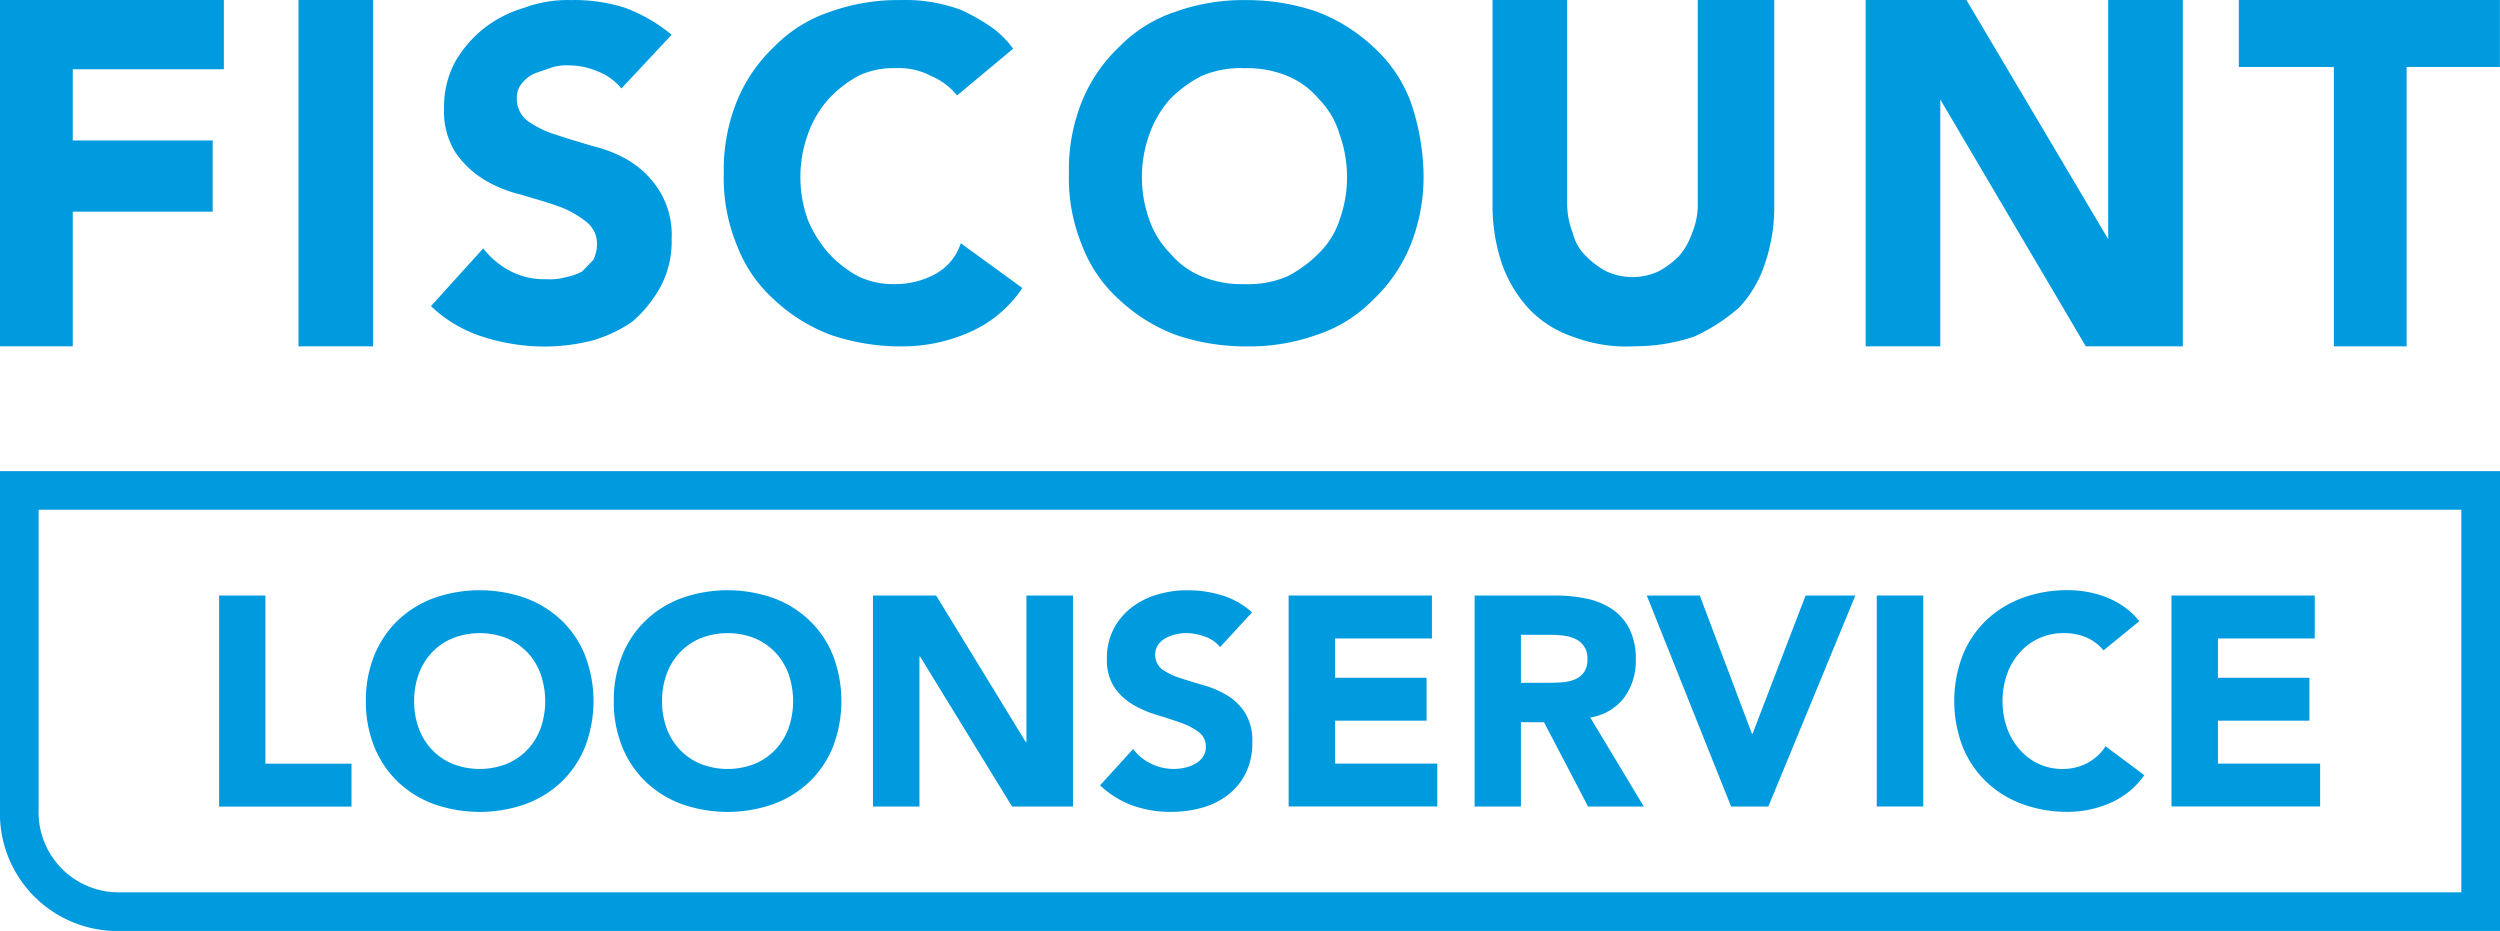
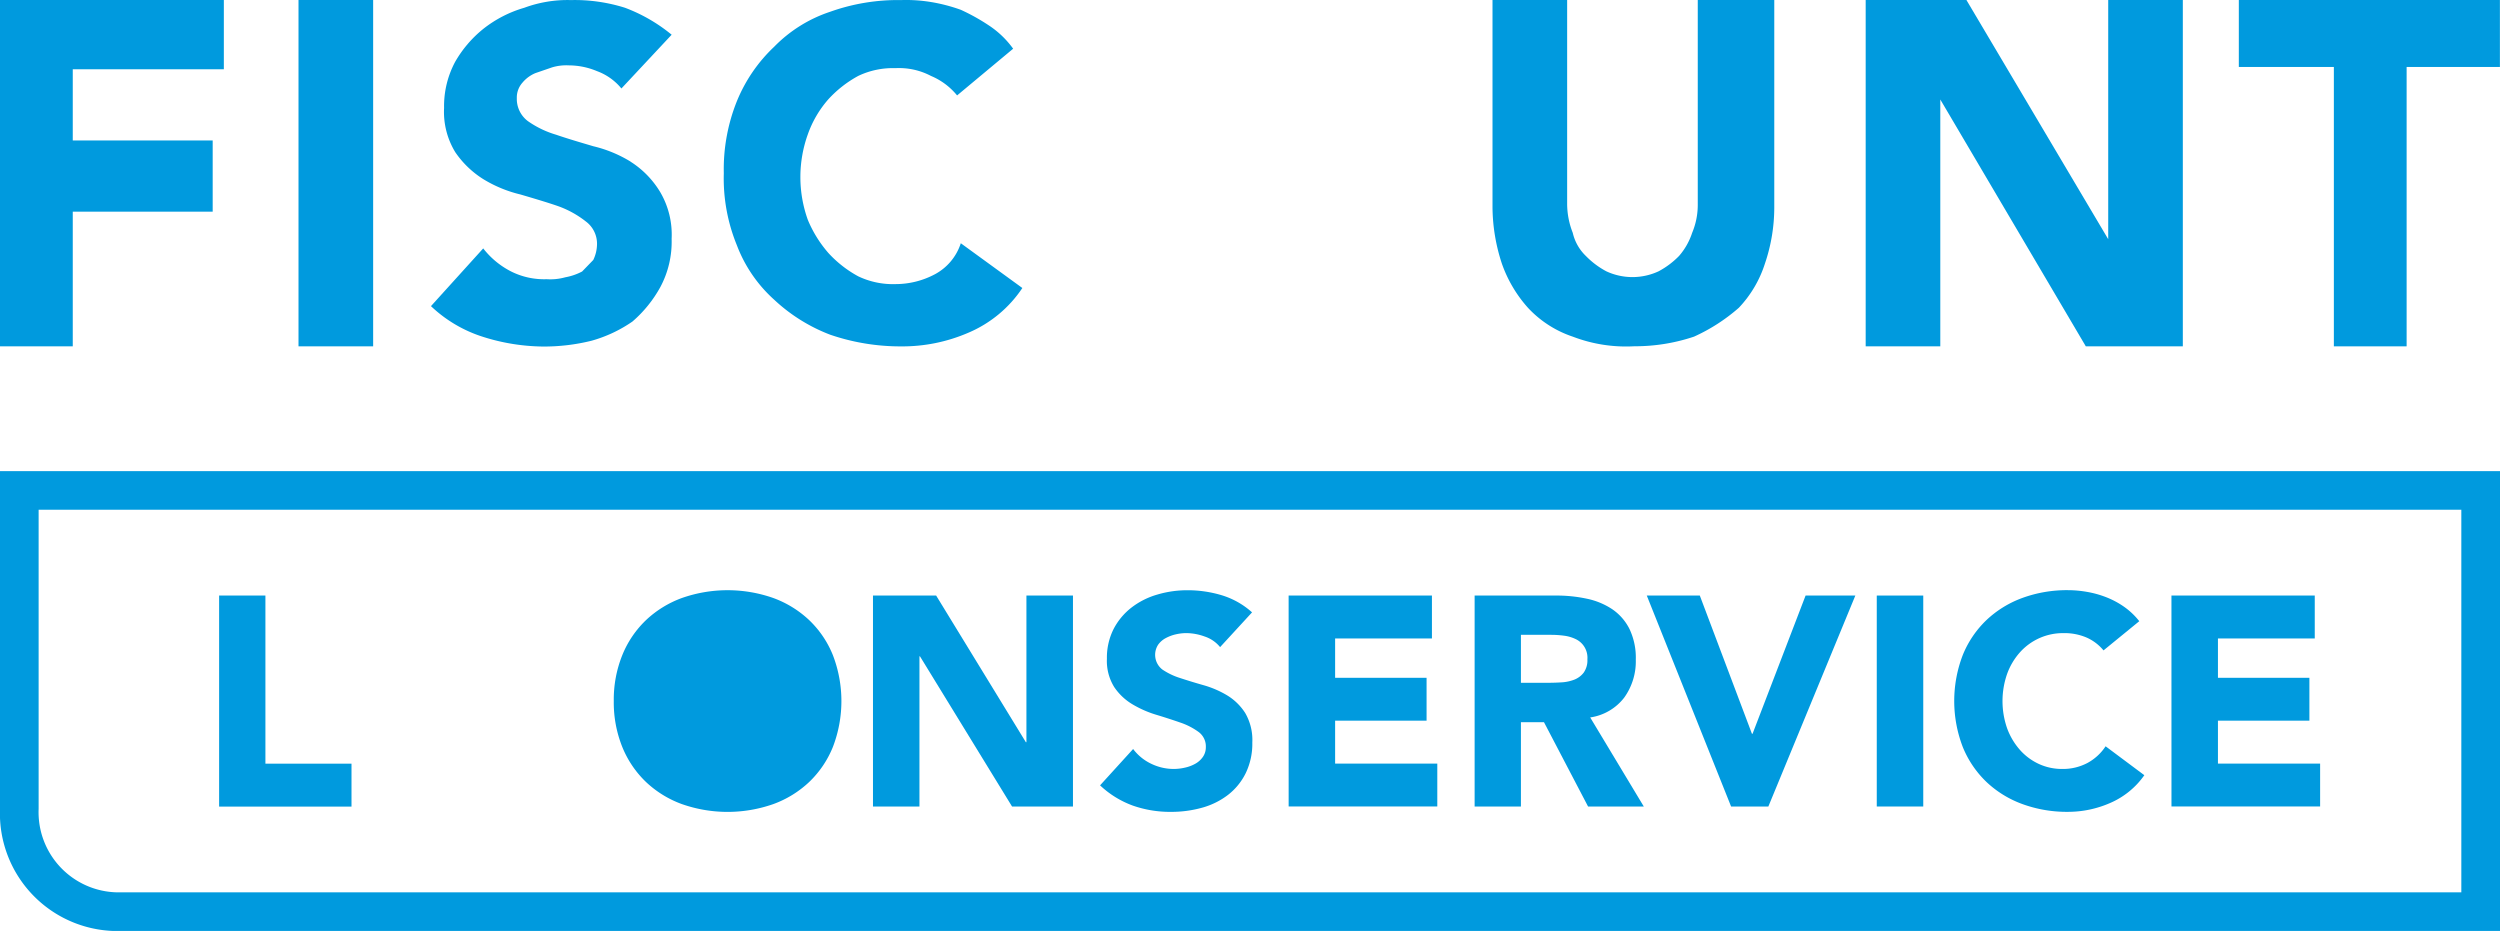
<svg xmlns="http://www.w3.org/2000/svg" width="102.594" height="38.204" viewBox="0 0 102.594 38.204">
  <g id="Logo" transform="translate(-87 -114.575)">
    <g id="Group_1" data-name="Group 1" transform="translate(95.988 139.015)">
      <path id="Path_4" data-name="Path 4" d="M143.8,269.02H145.7v6.9h3.533v1.76H143.8Z" transform="translate(-143.796 -269.02)" fill="#009ADE" />
    </g>
    <g id="Group_4" data-name="Group 4" transform="translate(102.015 138.795)">
      <g id="Group_2" data-name="Group 2" transform="translate(0)">
-         <path id="Path_5" data-name="Path 5" d="M183.864,272.178a3.172,3.172,0,0,0,.189,1.119,2.552,2.552,0,0,0,.544.88,2.48,2.48,0,0,0,.849.581,3.054,3.054,0,0,0,2.214,0,2.48,2.48,0,0,0,.849-.581,2.552,2.552,0,0,0,.544-.88,3.386,3.386,0,0,0,0-2.231,2.554,2.554,0,0,0-.544-.886,2.489,2.489,0,0,0-.849-.581,3.052,3.052,0,0,0-2.214,0,2.489,2.489,0,0,0-.849.581,2.554,2.554,0,0,0-.544.886,3.193,3.193,0,0,0-.189,1.113m-1.981,0a4.883,4.883,0,0,1,.349-1.882,4.119,4.119,0,0,1,.972-1.437,4.28,4.28,0,0,1,1.479-.911,5.655,5.655,0,0,1,3.741,0,4.28,4.28,0,0,1,1.479.911,4.107,4.107,0,0,1,.972,1.437,5.254,5.254,0,0,1,0,3.766,4.124,4.124,0,0,1-.972,1.437,4.268,4.268,0,0,1-1.479.91,5.656,5.656,0,0,1-3.741,0,4.268,4.268,0,0,1-1.479-.91,4.137,4.137,0,0,1-.972-1.437,4.891,4.891,0,0,1-.349-1.883" transform="translate(-181.883 -267.629)" fill="#009ADE" />
-       </g>
+         </g>
      <g id="Group_3" data-name="Group 3" transform="translate(10.173)">
-         <path id="Path_6" data-name="Path 6" d="M248.15,272.178a3.171,3.171,0,0,0,.189,1.119,2.552,2.552,0,0,0,.545.88,2.479,2.479,0,0,0,.849.581,3.054,3.054,0,0,0,2.214,0,2.48,2.48,0,0,0,.849-.581,2.55,2.55,0,0,0,.544-.88,3.386,3.386,0,0,0,0-2.231,2.552,2.552,0,0,0-.544-.886,2.489,2.489,0,0,0-.849-.581,3.052,3.052,0,0,0-2.214,0,2.488,2.488,0,0,0-.849.581,2.554,2.554,0,0,0-.545.886,3.193,3.193,0,0,0-.189,1.113m-1.981,0a4.882,4.882,0,0,1,.349-1.882,4.119,4.119,0,0,1,.972-1.437,4.28,4.28,0,0,1,1.479-.911,5.656,5.656,0,0,1,3.741,0,4.281,4.281,0,0,1,1.479.911,4.1,4.1,0,0,1,.972,1.437,5.25,5.25,0,0,1,0,3.766,4.122,4.122,0,0,1-.972,1.437,4.269,4.269,0,0,1-1.479.91,5.656,5.656,0,0,1-3.741,0,4.268,4.268,0,0,1-1.479-.91,4.136,4.136,0,0,1-.972-1.437,4.89,4.89,0,0,1-.349-1.883" transform="translate(-246.169 -267.629)" fill="#009ADE" />
+         <path id="Path_6" data-name="Path 6" d="M248.15,272.178m-1.981,0a4.882,4.882,0,0,1,.349-1.882,4.119,4.119,0,0,1,.972-1.437,4.28,4.28,0,0,1,1.479-.911,5.656,5.656,0,0,1,3.741,0,4.281,4.281,0,0,1,1.479.911,4.1,4.1,0,0,1,.972,1.437,5.25,5.25,0,0,1,0,3.766,4.122,4.122,0,0,1-.972,1.437,4.269,4.269,0,0,1-1.479.91,5.656,5.656,0,0,1-3.741,0,4.268,4.268,0,0,1-1.479-.91,4.136,4.136,0,0,1-.972-1.437,4.89,4.89,0,0,1-.349-1.883" transform="translate(-246.169 -267.629)" fill="#009ADE" />
      </g>
    </g>
    <g id="Group_5" data-name="Group 5" transform="translate(122.825 139.015)">
      <path id="Path_7" data-name="Path 7" d="M313.393,269.02h2.592l3.681,6.017h.024V269.02H321.6v8.657H319.1l-3.778-6.162H315.3v6.162h-1.907Z" transform="translate(-313.393 -269.02)" fill="#009ADE" />
    </g>
    <g id="Group_7" data-name="Group 7" transform="translate(132.143 138.795)">
      <g id="Group_6" data-name="Group 6" transform="translate(0 0)">
        <path id="Path_8" data-name="Path 8" d="M377.2,269.966a1.365,1.365,0,0,0-.63-.434,2.256,2.256,0,0,0-.752-.141,1.959,1.959,0,0,0-.428.049,1.655,1.655,0,0,0-.415.153.9.9,0,0,0-.318.275.762.762,0,0,0,.171,1.016,2.794,2.794,0,0,0,.741.354q.445.147.96.293a4,4,0,0,1,.96.415,2.289,2.289,0,0,1,.74.722,2.2,2.2,0,0,1,.293,1.21,2.778,2.778,0,0,1-.27,1.259,2.55,2.55,0,0,1-.727.893,3.091,3.091,0,0,1-1.063.526,4.686,4.686,0,0,1-1.278.171,4.627,4.627,0,0,1-1.565-.257,3.907,3.907,0,0,1-1.345-.831l1.357-1.492a1.983,1.983,0,0,0,.74.605,2.116,2.116,0,0,0,.923.214,2.067,2.067,0,0,0,.471-.056,1.521,1.521,0,0,0,.428-.164.923.923,0,0,0,.306-.282.7.7,0,0,0,.116-.4.735.735,0,0,0-.3-.618,2.8,2.8,0,0,0-.752-.385q-.453-.158-.978-.317a4.383,4.383,0,0,1-.978-.429,2.35,2.35,0,0,1-.752-.709,2.028,2.028,0,0,1-.3-1.161,2.611,2.611,0,0,1,.275-1.223,2.67,2.67,0,0,1,.735-.88,3.175,3.175,0,0,1,1.057-.532,4.328,4.328,0,0,1,1.235-.178,4.86,4.86,0,0,1,1.419.208,3.276,3.276,0,0,1,1.235.7Z" transform="translate(-372.273 -267.63)" fill="#009ADE" />
      </g>
    </g>
    <g id="Group_8" data-name="Group 8" transform="translate(139.882 139.015)">
      <path id="Path_9" data-name="Path 9" d="M421.178,269.02h5.881v1.761h-3.973v1.614h3.753v1.76h-3.753v1.761h4.193v1.76h-6.1Z" transform="translate(-421.178 -269.02)" fill="#009ADE" />
    </g>
    <g id="Group_10" data-name="Group 10" transform="translate(147.512 139.015)">
      <g id="Group_9" data-name="Group 9" transform="translate(0)">
        <path id="Path_10" data-name="Path 10" d="M471.3,272.6h1.125c.172,0,.353-.006.545-.018a1.708,1.708,0,0,0,.519-.11.9.9,0,0,0,.386-.287.879.879,0,0,0,.153-.551.843.843,0,0,0-.477-.825,1.547,1.547,0,0,0-.477-.141,4.015,4.015,0,0,0-.526-.036H471.3ZM469.4,269.02h3.35a5.9,5.9,0,0,1,1.253.129,2.978,2.978,0,0,1,1.039.428,2.136,2.136,0,0,1,.709.807,2.733,2.733,0,0,1,.263,1.266,2.545,2.545,0,0,1-.476,1.559,2.149,2.149,0,0,1-1.395.813l2.2,3.656h-2.287l-1.809-3.46H471.3v3.46H469.4Z" transform="translate(-469.397 -269.02)" fill="#009ADE" />
      </g>
    </g>
    <g id="Group_11" data-name="Group 11" transform="translate(154.58 139.015)">
      <path id="Path_11" data-name="Path 11" d="M514.057,269.02h2.176l2.14,5.674h.024l2.177-5.674h2.042l-3.57,8.657h-1.529Z" transform="translate(-514.057 -269.02)" fill="#009ADE" />
    </g>
    <g id="Group_12" data-name="Group 12" transform="translate(164.018 139.015)">
      <rect id="Rectangle_1" data-name="Rectangle 1" width="1.908" height="8.657" fill="#009ADE" />
    </g>
    <g id="Group_14" data-name="Group 14" transform="translate(167.197 138.795)">
      <g id="Group_13" data-name="Group 13">
        <path id="Path_12" data-name="Path 12" d="M599.917,270.1a1.878,1.878,0,0,0-.691-.526,2.3,2.3,0,0,0-.948-.183,2.369,2.369,0,0,0-1.791.788,2.713,2.713,0,0,0-.526.886,3.387,3.387,0,0,0,0,2.231,2.775,2.775,0,0,0,.52.88,2.352,2.352,0,0,0,.777.581,2.251,2.251,0,0,0,.96.208,2.145,2.145,0,0,0,1.039-.245,2.074,2.074,0,0,0,.746-.685l1.589,1.186a3.308,3.308,0,0,1-1.394,1.137,4.307,4.307,0,0,1-1.736.367,5.328,5.328,0,0,1-1.871-.318,4.269,4.269,0,0,1-1.479-.91,4.137,4.137,0,0,1-.972-1.437,5.253,5.253,0,0,1,0-3.766,4.12,4.12,0,0,1,.972-1.437,4.28,4.28,0,0,1,1.479-.911,5.325,5.325,0,0,1,1.871-.318,4.568,4.568,0,0,1,.764.068,4.078,4.078,0,0,1,.783.214,3.5,3.5,0,0,1,.74.391,2.977,2.977,0,0,1,.636.6Z" transform="translate(-593.791 -267.629)" fill="#009ADE" />
      </g>
    </g>
    <g id="Group_15" data-name="Group 15" transform="translate(176.111 139.015)">
      <path id="Path_13" data-name="Path 13" d="M650.124,269.02h5.881v1.761h-3.973v1.614h3.753v1.76h-3.753v1.761h4.193v1.76h-6.1Z" transform="translate(-650.124 -269.02)" fill="#009ADE" />
    </g>
    <g id="Group_16" data-name="Group 16" transform="translate(87 114.575)">
      <path id="Path_14" data-name="Path 14" d="M87,114.575v14.213h2.986v-5.527h5.742v-2.922H89.986v-2.922h6.2v-2.843Z" transform="translate(-87 -114.575)" fill="#009ADE" />
    </g>
    <g id="Group_17" data-name="Group 17" transform="translate(99.25 114.575)">
      <rect id="Rectangle_2" data-name="Rectangle 2" width="3.063" height="14.213" transform="translate(0 0)" fill="#009ADE" />
    </g>
    <g id="Group_22" data-name="Group 22" transform="translate(104.686 114.575)">
      <g id="Group_18" data-name="Group 18" transform="translate(0 0)">
        <path id="Path_15" data-name="Path 15" d="M206.956,121.208a5.253,5.253,0,0,0-1.531-.632c-.536-.158-1.072-.316-1.531-.474a3.946,3.946,0,0,1-1.148-.553,1.137,1.137,0,0,1-.459-.948.913.913,0,0,1,.23-.632,1.376,1.376,0,0,1,.536-.395l.689-.237a2.059,2.059,0,0,1,.689-.079,2.991,2.991,0,0,1,1.148.237,2.331,2.331,0,0,1,1,.711L208.641,116a6.733,6.733,0,0,0-1.914-1.106,6.88,6.88,0,0,0-2.22-.316,5.141,5.141,0,0,0-1.914.316,4.921,4.921,0,0,0-1.684.868,4.791,4.791,0,0,0-1.148,1.342,3.843,3.843,0,0,0-.459,1.9,3.169,3.169,0,0,0,.459,1.816,3.891,3.891,0,0,0,1.148,1.105,5.254,5.254,0,0,0,1.531.632c.536.158,1.072.316,1.531.474a4.019,4.019,0,0,1,1.148.632,1.137,1.137,0,0,1,.459.948,1.527,1.527,0,0,1-.153.632l-.459.474a2.382,2.382,0,0,1-.689.237,2.291,2.291,0,0,1-.766.079,3.028,3.028,0,0,1-1.455-.316,3.41,3.41,0,0,1-1.148-.948l-2.144,2.369a5.509,5.509,0,0,0,2.144,1.263,8.387,8.387,0,0,0,2.45.395,8.1,8.1,0,0,0,1.991-.237,5.581,5.581,0,0,0,1.684-.79,5.137,5.137,0,0,0,1.148-1.421,3.941,3.941,0,0,0,.459-1.974,3.449,3.449,0,0,0-.459-1.9,3.787,3.787,0,0,0-1.225-1.263" transform="translate(-198.764 -114.575)" fill="#009ADE" />
      </g>
      <g id="Group_19" data-name="Group 19" transform="translate(12.02 0)">
        <path id="Path_16" data-name="Path 16" d="M283.377,125.834a3.441,3.441,0,0,1-1.608.4,3.306,3.306,0,0,1-1.531-.32,4.69,4.69,0,0,1-1.225-.958,4.97,4.97,0,0,1-.842-1.357,5.192,5.192,0,0,1,0-3.513,4.381,4.381,0,0,1,.842-1.437,4.694,4.694,0,0,1,1.225-.958,3.306,3.306,0,0,1,1.531-.319,2.814,2.814,0,0,1,1.455.319,2.752,2.752,0,0,1,1.072.8l2.3-1.917a3.815,3.815,0,0,0-1-.958,8.273,8.273,0,0,0-1.148-.639,6.94,6.94,0,0,0-1.225-.319,6.313,6.313,0,0,0-1.225-.08,8.273,8.273,0,0,0-2.909.479,5.725,5.725,0,0,0-2.3,1.437,6.379,6.379,0,0,0-1.531,2.236,7.489,7.489,0,0,0-.536,2.954,7.232,7.232,0,0,0,.536,2.954,5.728,5.728,0,0,0,1.531,2.236,7.014,7.014,0,0,0,2.3,1.437,8.9,8.9,0,0,0,2.909.479,6.808,6.808,0,0,0,2.756-.559,5.008,5.008,0,0,0,2.22-1.837l-2.526-1.837a2.215,2.215,0,0,1-1.072,1.278" transform="translate(-274.725 -114.575)" fill="#009ADE" />
      </g>
      <g id="Group_20" data-name="Group 20" transform="translate(26.185 0)">
-         <path id="Path_17" data-name="Path 17" d="M375.335,123.6a3.355,3.355,0,0,1-.842,1.358,5.039,5.039,0,0,1-1.3.958,4.1,4.1,0,0,1-1.761.319,4.328,4.328,0,0,1-1.761-.319,3.335,3.335,0,0,1-1.3-.958,3.628,3.628,0,0,1-.842-1.358,5.191,5.191,0,0,1,0-3.513,4.384,4.384,0,0,1,.842-1.437,5.042,5.042,0,0,1,1.3-.958,4.1,4.1,0,0,1,1.761-.319,4.328,4.328,0,0,1,1.761.319,3.333,3.333,0,0,1,1.3.958,3.368,3.368,0,0,1,.842,1.437,5.193,5.193,0,0,1,0,3.513m2.909-4.869a5.728,5.728,0,0,0-1.531-2.236,7.019,7.019,0,0,0-2.3-1.437,8.91,8.91,0,0,0-2.909-.479,8.274,8.274,0,0,0-2.909.479,5.728,5.728,0,0,0-2.3,1.437,6.379,6.379,0,0,0-1.531,2.236,7.487,7.487,0,0,0-.536,2.954,7.229,7.229,0,0,0,.536,2.954,5.727,5.727,0,0,0,1.531,2.236,7.02,7.02,0,0,0,2.3,1.437,8.908,8.908,0,0,0,2.909.479,8.273,8.273,0,0,0,2.909-.479,5.726,5.726,0,0,0,2.3-1.437,6.38,6.38,0,0,0,1.531-2.236,7.49,7.49,0,0,0,.536-2.954,9.582,9.582,0,0,0-.536-2.954" transform="translate(-364.233 -114.575)" fill="#009ADE" />
-       </g>
+         </g>
      <g id="Group_21" data-name="Group 21" transform="translate(43.564 0)">
        <path id="Path_18" data-name="Path 18" d="M482.483,114.575v8.37a2.963,2.963,0,0,1-.23,1.184,2.749,2.749,0,0,1-.536.948,3.405,3.405,0,0,1-.842.632,2.543,2.543,0,0,1-2.144,0,3.4,3.4,0,0,1-.842-.632,1.908,1.908,0,0,1-.536-.948,3.254,3.254,0,0,1-.23-1.184v-8.37h-3.063V123.1a7.546,7.546,0,0,0,.383,2.29,5.384,5.384,0,0,0,1.072,1.816,4.423,4.423,0,0,0,1.838,1.184,6.1,6.1,0,0,0,2.527.395,7.615,7.615,0,0,0,2.45-.395,7.419,7.419,0,0,0,1.838-1.184,4.715,4.715,0,0,0,1.072-1.816,7.153,7.153,0,0,0,.383-2.29v-8.528Z" transform="translate(-474.061 -114.575)" fill="#009ADE" />
      </g>
    </g>
    <g id="Group_23" data-name="Group 23" transform="translate(163.563 114.575)">
      <path id="Path_19" data-name="Path 19" d="M580.78,114.575v9.816l-5.819-9.816h-4.134v14.213h3.062v-10.13l5.972,10.13h3.981V114.575Z" transform="translate(-570.827 -114.575)" fill="#009ADE" />
    </g>
    <g id="Group_24" data-name="Group 24" transform="translate(178.876 114.575)">
      <path id="Path_20" data-name="Path 20" d="M667.592,114.575v2.748h3.9v11.465h2.986V117.323h3.828v-2.748Z" transform="translate(-667.592 -114.575)" fill="#009ADE" />
    </g>
    <g id="Group_26" data-name="Group 26" transform="translate(87 133.908)">
      <g id="Group_25" data-name="Group 25" transform="translate(0 0)">
        <path id="Path_21" data-name="Path 21" d="M189.594,255.619H92.007A4.827,4.827,0,0,1,87,250.612V236.748H189.594ZM88.585,238.333v12.279a3.291,3.291,0,0,0,3.422,3.421h96v-15.7Z" transform="translate(-87 -236.748)" fill="#009ADE" />
      </g>
    </g>
  </g>
</svg>